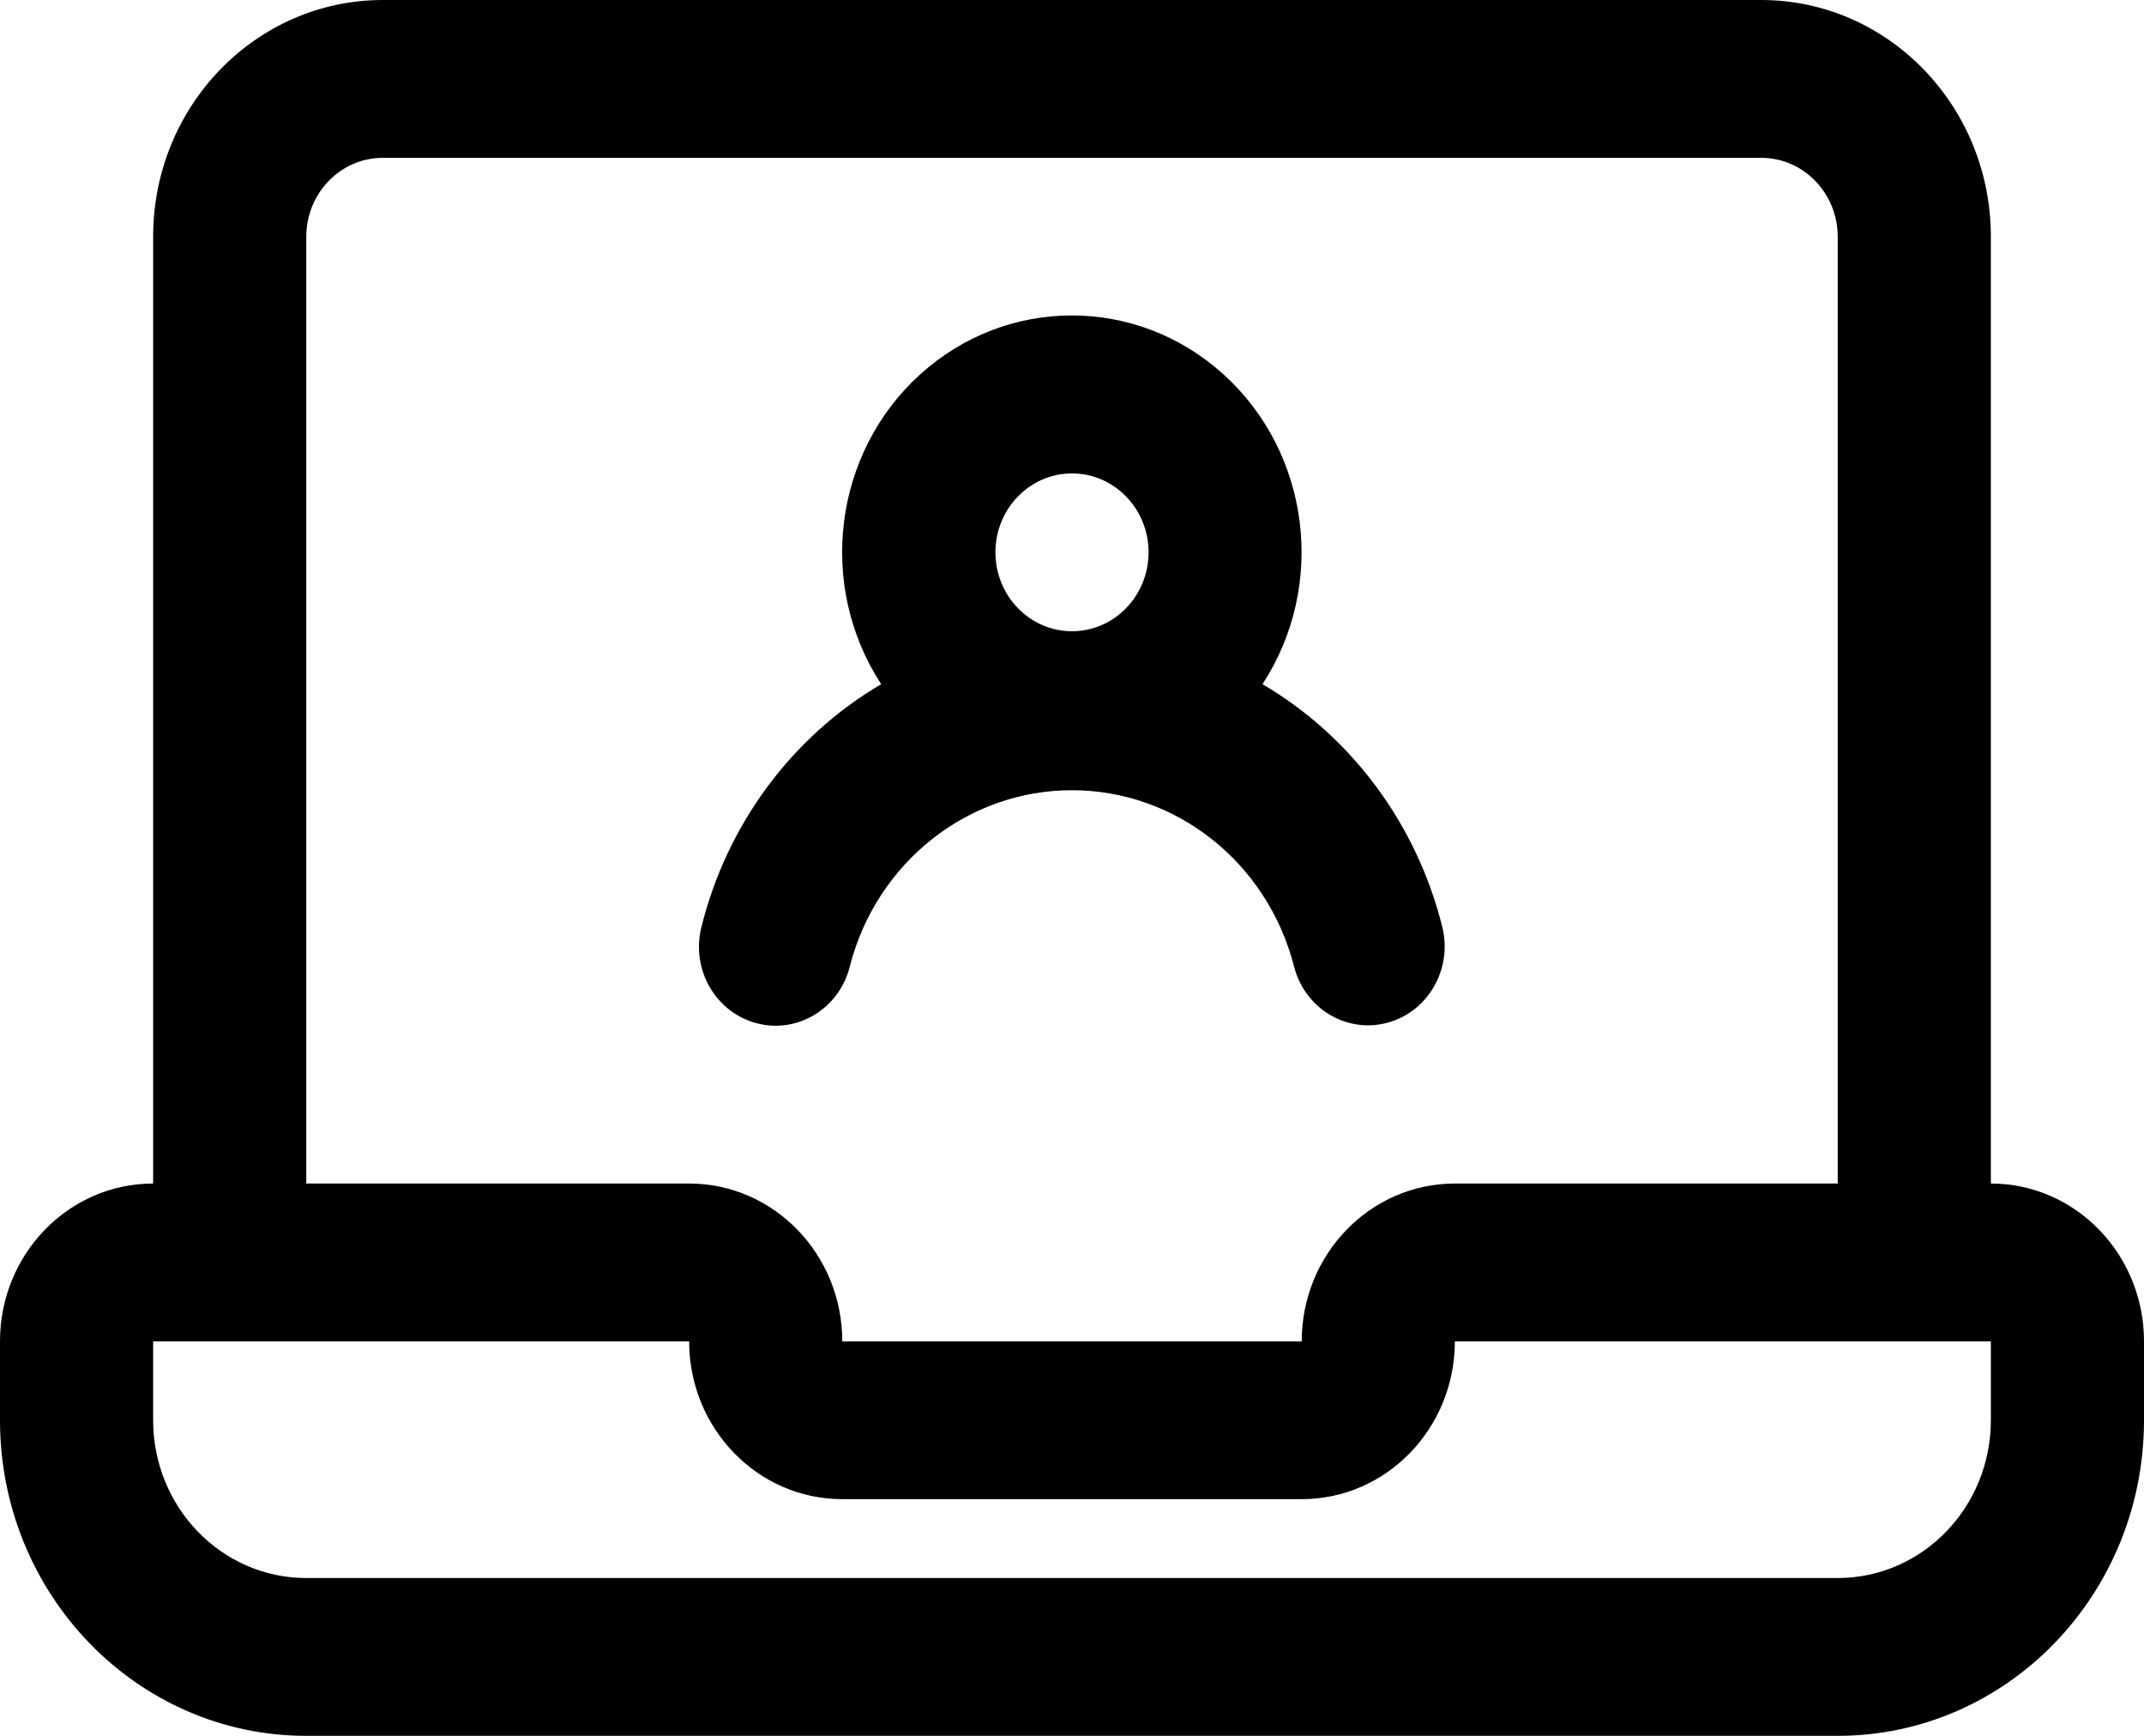
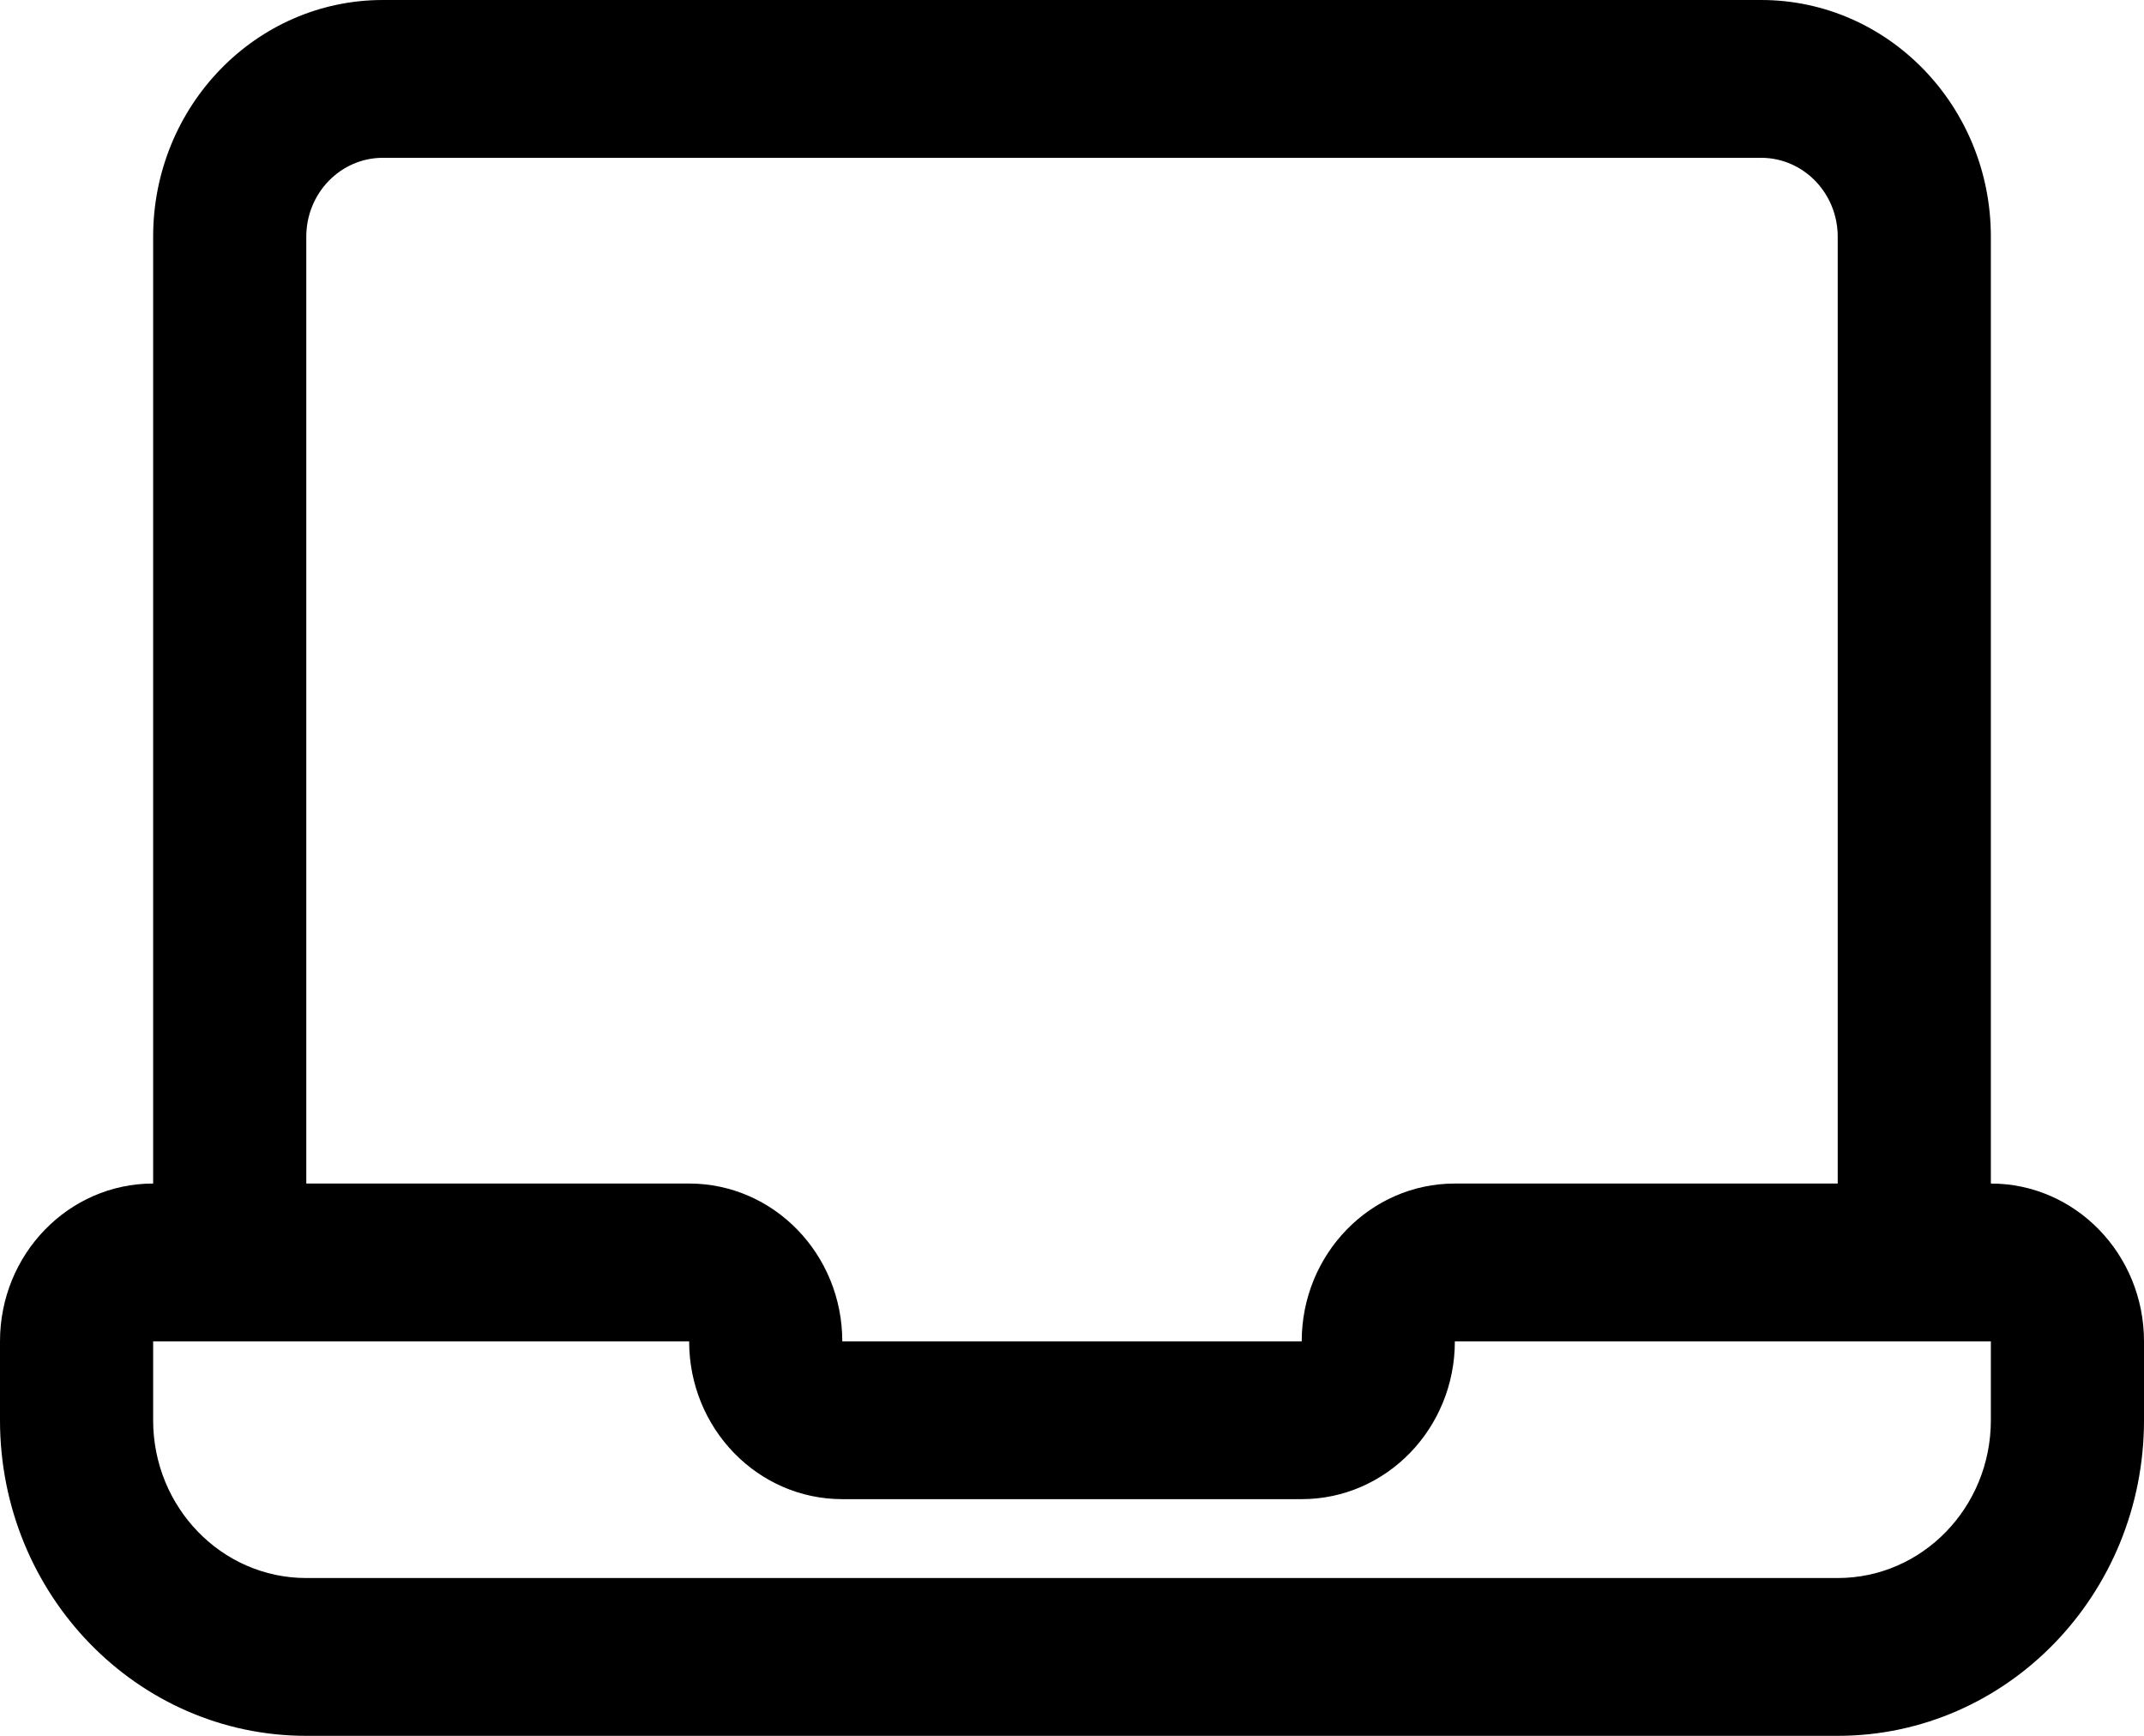
<svg xmlns="http://www.w3.org/2000/svg" width="42px" height="34px" viewBox="0 0 42 34" version="1.1">
  <title>8EB4979A-9C9F-447C-8E20-645398019517</title>
  <g id="final" stroke="none" stroke-width="1" fill="none" fill-rule="evenodd">
    <g id="Software-Development-SEO" transform="translate(-80, -9292)" fill="#000000" fill-rule="nonzero">
      <g id="Group-55" transform="translate(80, 8899)">
        <g id="Group" transform="translate(0, 393)">
          <path d="M39,23.182 L39,4.636 C39,2.076 36.985,0 34.5,0 L7.5,0 C5.015,0 3,2.076 3,4.636 L3,23.182 C1.343,23.182 0,24.566 0,26.273 L0,27.818 C0,31.232 2.686,34 6,34 L36,34 C39.314,34 42,31.232 42,27.818 L42,26.273 C42,24.566 40.657,23.182 39,23.182 Z M6,4.636 C6,3.783 6.672,3.091 7.5,3.091 L34.5,3.091 C35.328,3.091 36,3.783 36,4.636 L36,23.182 L28.5,23.182 C26.843,23.182 25.5,24.566 25.5,26.273 L16.5,26.273 C16.5,24.566 15.157,23.182 13.5,23.182 L6,23.182 L6,4.636 Z M39,27.818 C39,29.525 37.657,30.909 36,30.909 L6,30.909 C4.343,30.909 3,29.525 3,27.818 L3,26.273 L13.5,26.273 C13.5,27.98 14.843,29.364 16.5,29.364 L25.5,29.364 C27.157,29.364 28.5,27.98 28.5,26.273 L39,26.273 L39,27.818 Z" id="Shape" />
-           <path d="M14.825,20.043 C15.627,20.254 16.444,19.754 16.648,18.927 C17.171,16.894 18.957,15.478 20.998,15.478 C23.04,15.478 24.826,16.894 25.349,18.927 C25.557,19.75 26.371,20.245 27.17,20.035 C27.97,19.825 28.455,18.989 28.256,18.164 C27.756,16.15 26.484,14.431 24.732,13.401 C25.993,11.467 25.666,8.869 23.967,7.332 C22.268,5.794 19.726,5.794 18.027,7.332 C16.328,8.869 16.001,11.467 17.262,13.401 C15.51,14.431 14.238,16.15 13.739,18.164 C13.64,18.561 13.7,18.983 13.903,19.335 C14.107,19.688 14.438,19.942 14.825,20.043 Z M19.5,10.818 C19.5,9.965 20.172,9.273 21,9.273 C21.828,9.273 22.5,9.965 22.5,10.818 C22.5,11.672 21.828,12.364 21,12.364 C20.172,12.364 19.5,11.672 19.5,10.818 Z" id="Shape" />
        </g>
      </g>
    </g>
  </g>
</svg>